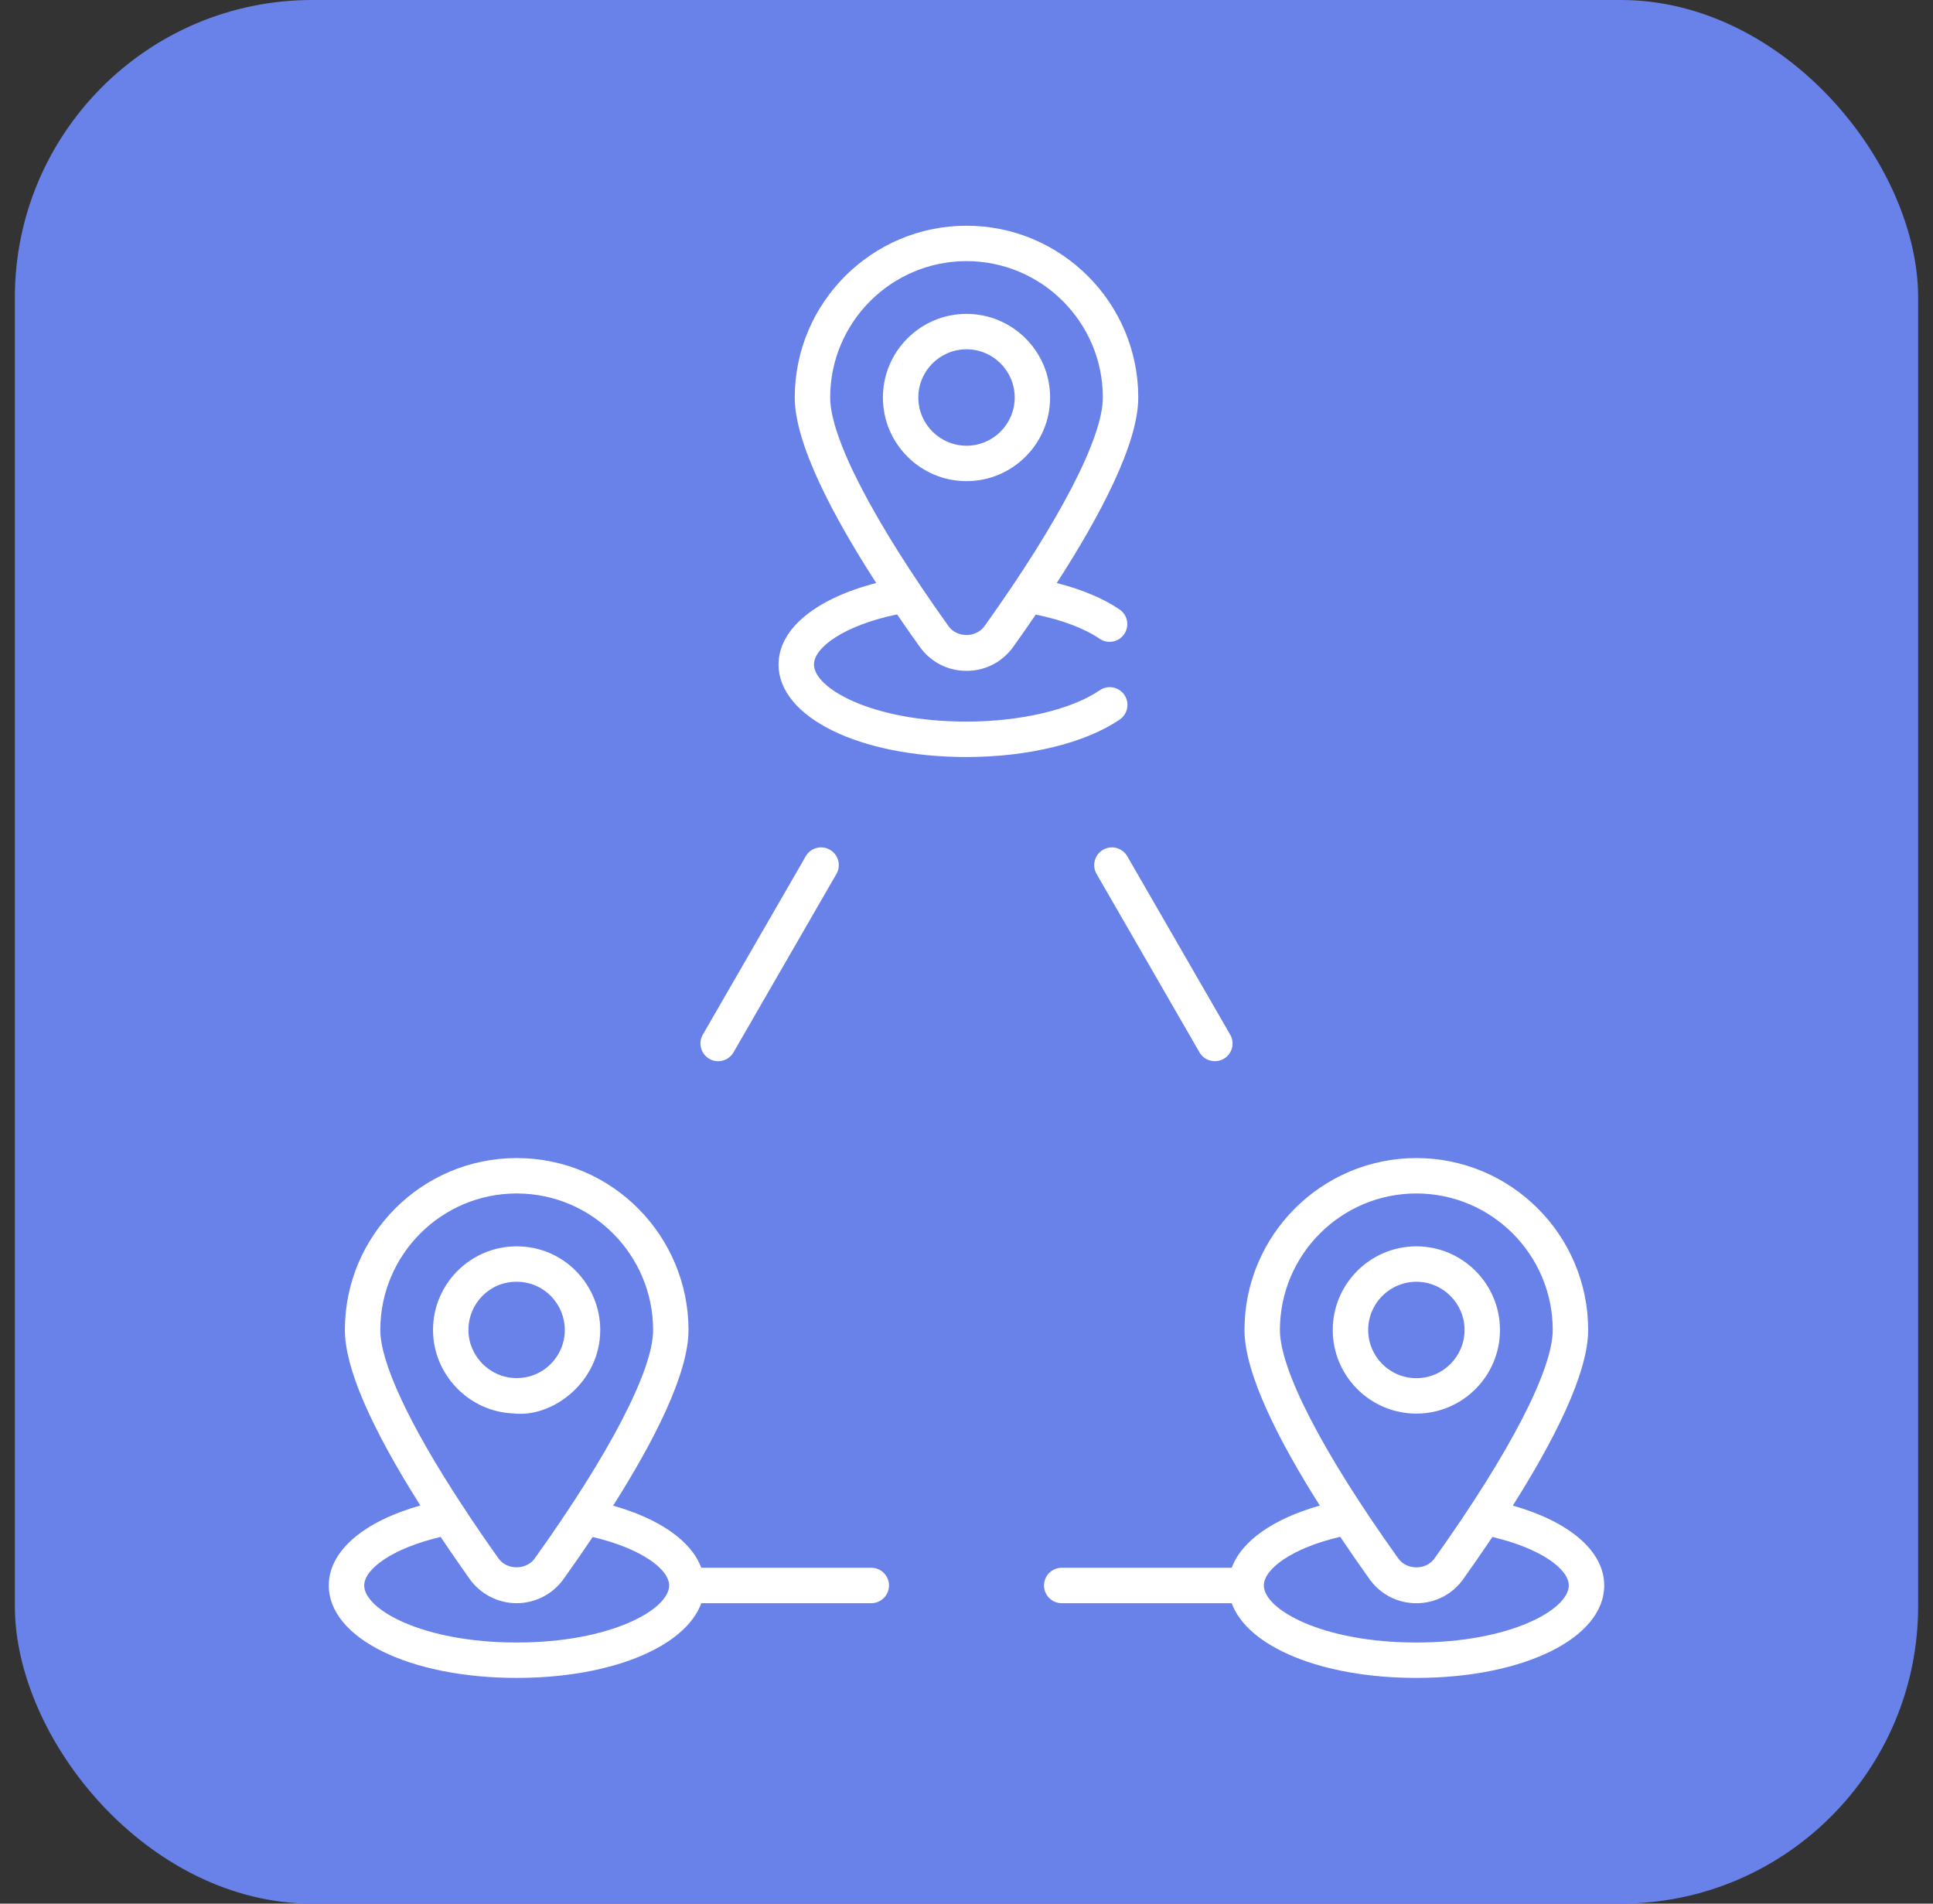
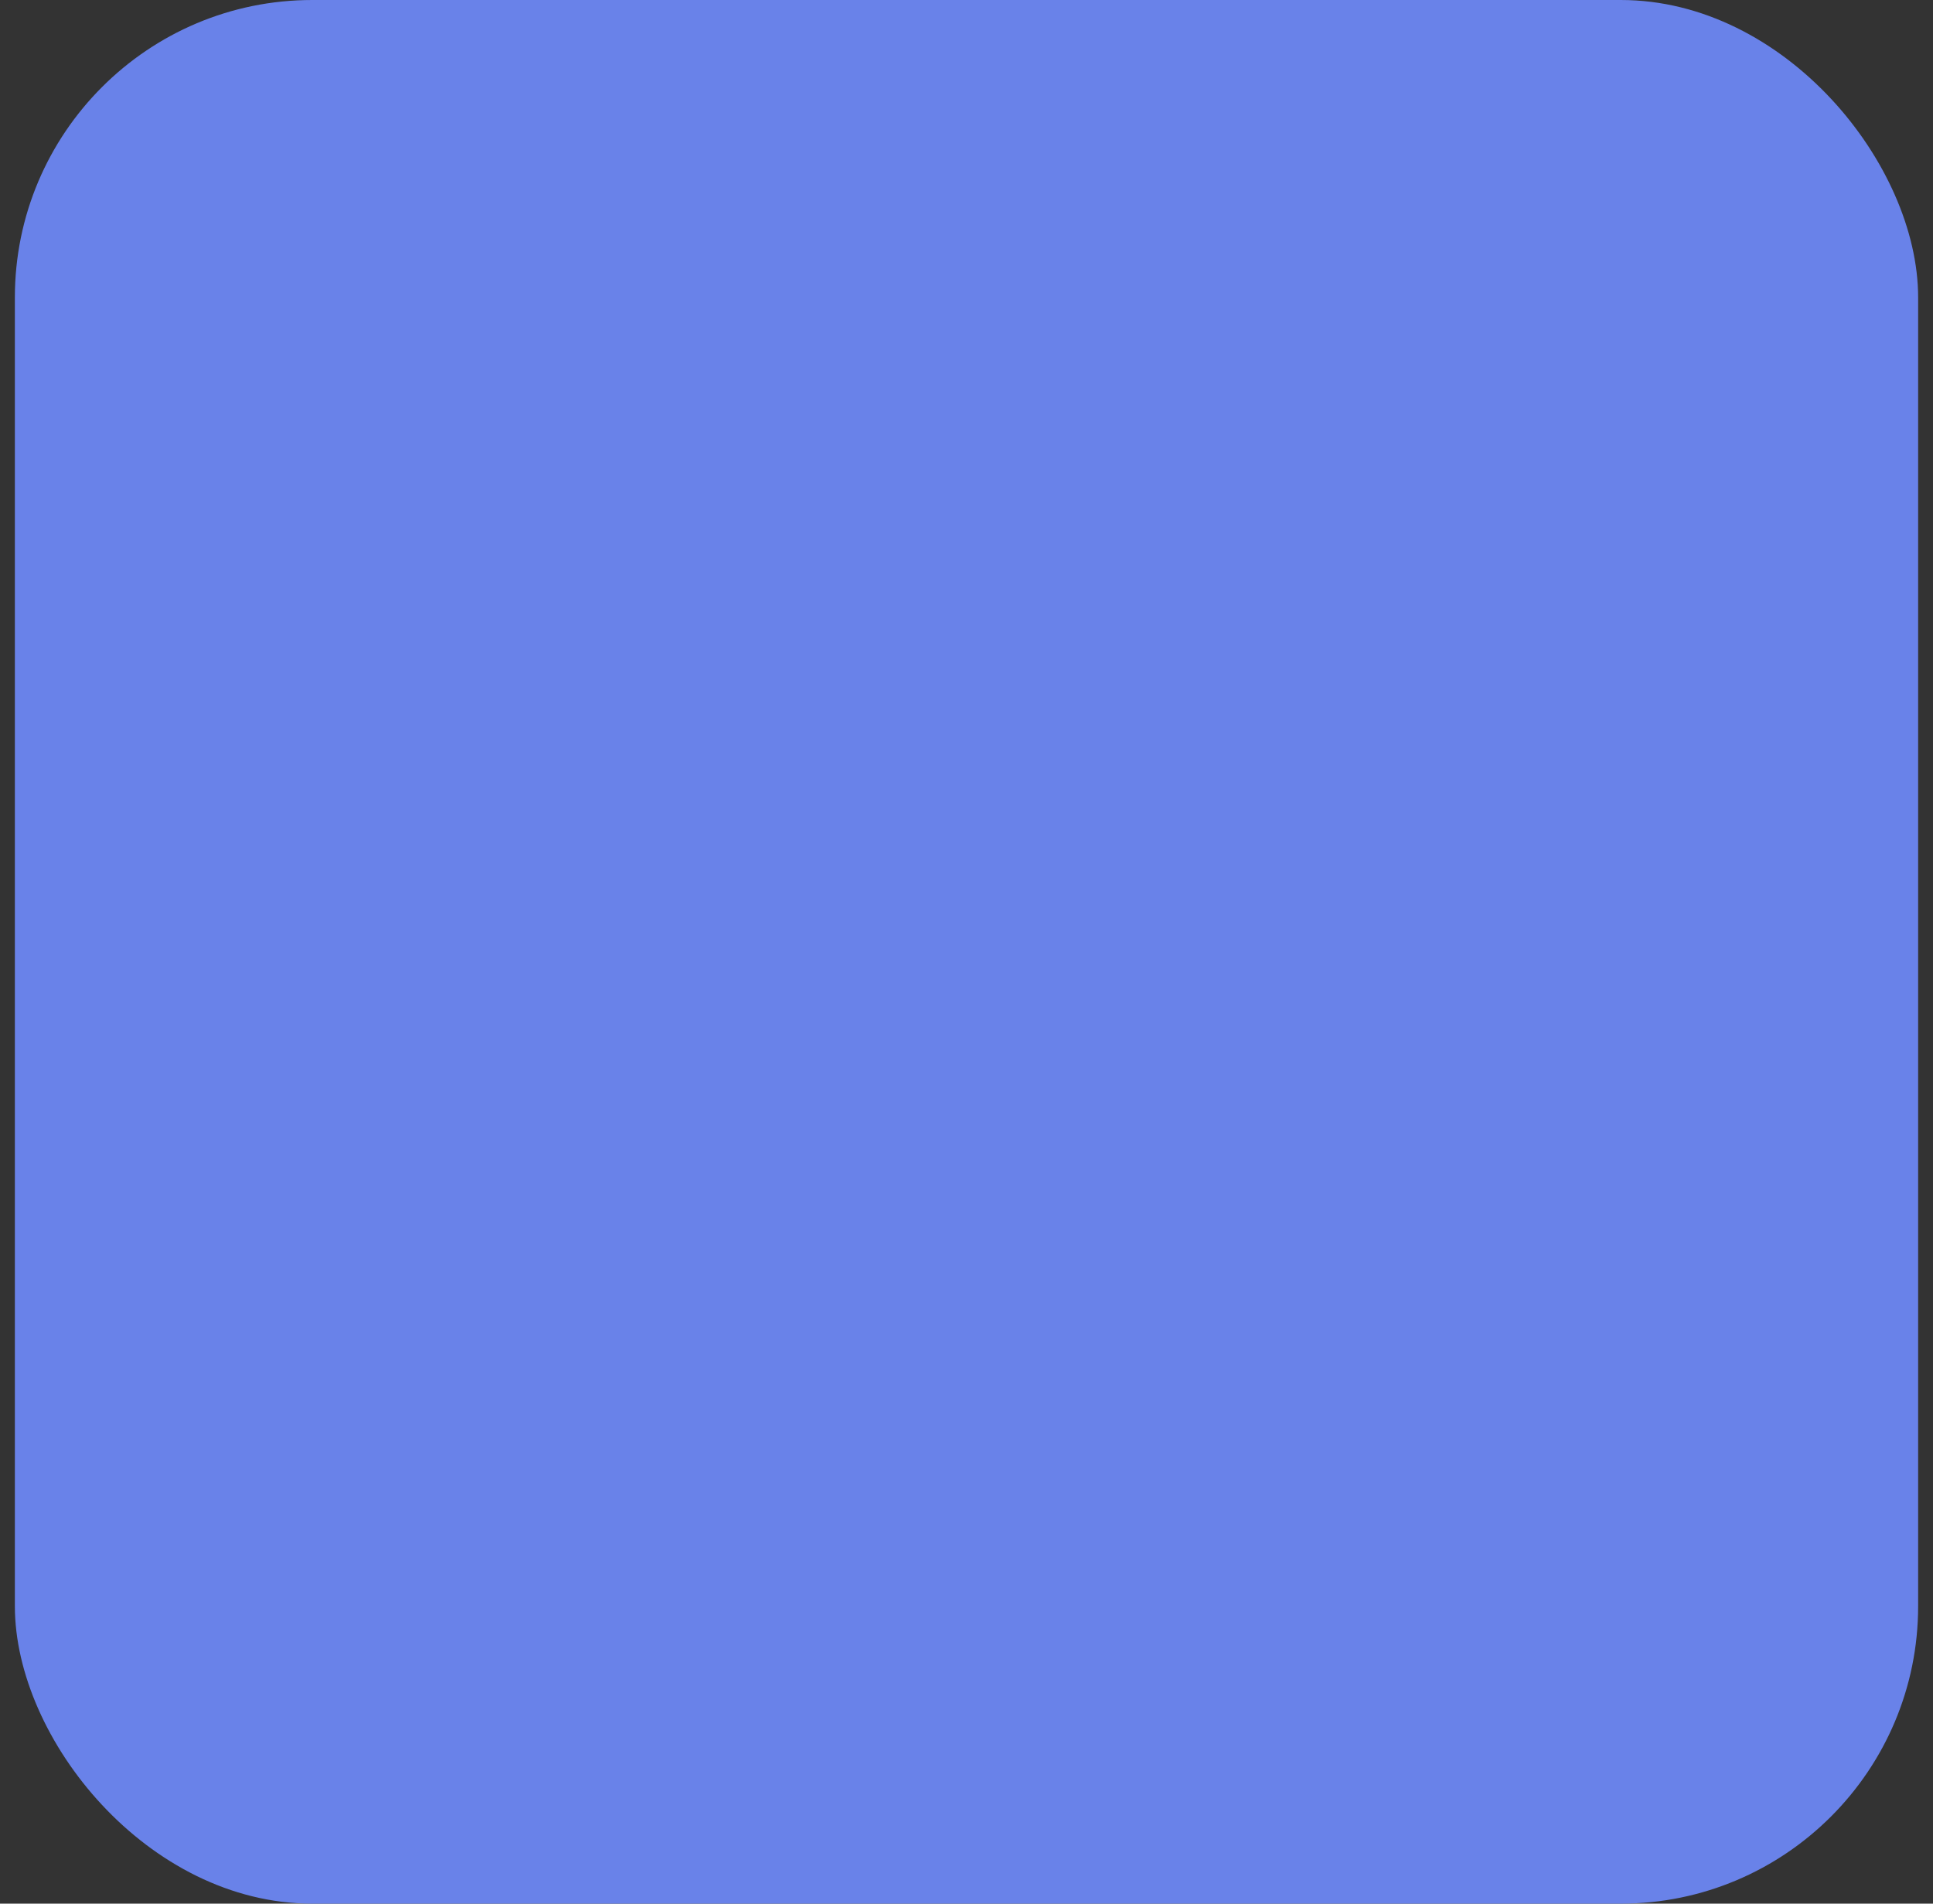
<svg xmlns="http://www.w3.org/2000/svg" width="65" height="64" viewBox="0 0 65 64" fill="none">
  <rect x="0" y="0" width="65" height="64" fill="#333333" stroke="none" />
  <rect x="0.5" width="64" height="64" rx="10" fill="#6982E9" />
-   <path d="M37.906 28.787L41.367 34.785C41.531 35.069 41.434 35.434 41.149 35.598C40.865 35.761 40.5 35.665 40.335 35.38L36.874 29.382C36.71 29.097 36.808 28.733 37.092 28.569C37.377 28.404 37.741 28.502 37.906 28.787ZM24.665 35.38L28.126 29.382C28.291 29.097 28.193 28.733 27.908 28.569C27.623 28.404 27.259 28.502 27.095 28.787L23.633 34.785C23.469 35.069 23.567 35.434 23.852 35.598C24.135 35.761 24.5 35.666 24.665 35.38ZM35.106 53.303C35.106 52.974 35.373 52.708 35.701 52.708H41.419C41.752 51.797 42.84 51.052 44.381 50.617C43.015 48.461 41.848 46.189 41.848 44.713C41.848 41.526 44.441 38.934 47.628 38.934C50.813 38.934 53.404 41.526 53.404 44.713C53.404 46.184 52.236 48.459 50.87 50.618C52.736 51.145 53.944 52.126 53.944 53.304C53.944 55.076 51.228 56.411 47.626 56.411C44.441 56.411 41.952 55.366 41.418 53.899H35.702C35.373 53.899 35.106 53.632 35.106 53.303ZM43.039 44.713C43.039 46.059 44.49 48.86 47.021 52.397C47.305 52.794 47.952 52.793 48.235 52.397C50.763 48.854 52.213 46.053 52.213 44.713C52.213 42.183 50.156 40.124 47.628 40.124C45.097 40.124 43.039 42.183 43.039 44.713ZM42.499 53.304C42.499 54.105 44.45 55.221 47.626 55.221C50.802 55.221 52.753 54.105 52.753 53.304C52.753 52.751 51.808 52.054 50.184 51.673C49.855 52.163 49.524 52.64 49.204 53.089C48.835 53.605 48.261 53.9 47.627 53.9C46.995 53.9 46.42 53.604 46.052 53.09C45.73 52.639 45.397 52.16 45.066 51.667C43.438 52.048 42.499 52.751 42.499 53.304ZM32.501 25.451C28.898 25.451 26.18 24.113 26.18 22.34C26.18 21.119 27.479 20.111 29.465 19.601C28.012 17.352 26.725 14.919 26.725 13.364C26.725 10.18 29.316 7.589 32.5 7.589C35.685 7.589 38.276 10.18 38.276 13.364C38.276 14.918 36.988 17.351 35.535 19.601C36.369 19.814 37.097 20.116 37.648 20.491C37.919 20.676 37.989 21.047 37.804 21.318C37.619 21.59 37.247 21.66 36.977 21.475C36.456 21.12 35.703 20.841 34.83 20.661C34.577 21.033 34.323 21.395 34.076 21.741C33.708 22.257 33.133 22.554 32.5 22.554C31.866 22.554 31.292 22.257 30.924 21.74C30.675 21.393 30.421 21.03 30.166 20.656C28.398 21.023 27.371 21.762 27.371 22.34C27.371 23.142 29.323 24.26 32.501 24.26C34.316 24.26 36.032 23.856 36.98 23.207C37.251 23.02 37.622 23.09 37.808 23.361C37.994 23.633 37.925 24.003 37.654 24.189C36.501 24.979 34.575 25.451 32.501 25.451ZM27.916 13.364C27.916 14.714 29.365 17.515 31.893 21.048C32.178 21.449 32.822 21.448 33.107 21.049C35.635 17.514 37.085 14.713 37.085 13.364C37.085 10.836 35.028 8.779 32.5 8.779C29.972 8.779 27.916 10.836 27.916 13.364ZM14.135 50.614C12.458 47.965 11.597 45.975 11.597 44.713C11.597 41.526 14.188 38.934 17.372 38.934C20.625 38.934 23.152 41.588 23.152 44.713C23.152 46.19 21.984 48.464 20.617 50.62C22.158 51.055 23.247 51.798 23.581 52.708H29.299C29.627 52.708 29.894 52.974 29.894 53.303C29.894 53.632 29.627 53.899 29.299 53.899H23.582C23.049 55.366 20.56 56.411 17.374 56.411C13.772 56.411 11.056 55.075 11.056 53.304C11.056 52.124 12.265 51.141 14.135 50.614ZM12.788 44.713C12.788 45.804 13.758 47.885 15.52 50.573C15.999 51.311 16.461 51.968 16.766 52.398C17.047 52.791 17.697 52.792 17.979 52.397C20.51 48.86 21.962 46.059 21.962 44.713C21.962 42.222 19.942 40.124 17.372 40.124C14.844 40.124 12.788 42.183 12.788 44.713ZM12.247 53.304C12.247 54.105 14.198 55.221 17.374 55.221C20.551 55.221 22.501 54.105 22.501 53.304C22.501 52.751 21.555 52.056 19.93 51.674C19.6 52.164 19.269 52.641 18.948 53.09C18.586 53.596 17.997 53.899 17.372 53.899C16.748 53.899 16.159 53.596 15.796 53.089C15.548 52.739 15.197 52.24 14.818 51.671C13.192 52.053 12.247 52.751 12.247 53.304ZM47.628 47.525C46.077 47.525 44.816 46.263 44.816 44.713C44.816 43.163 46.077 41.902 47.628 41.902C49.178 41.902 50.439 43.163 50.439 44.713C50.439 46.263 49.178 47.525 47.628 47.525ZM47.628 46.334C48.521 46.334 49.248 45.607 49.248 44.713C49.248 43.82 48.521 43.093 47.628 43.093C46.734 43.093 46.007 43.82 46.007 44.713C46.007 45.607 46.734 46.334 47.628 46.334ZM17.264 47.519C15.77 47.463 14.561 46.212 14.561 44.713C14.561 43.163 15.822 41.902 17.372 41.902C18.988 41.902 20.184 43.221 20.184 44.713C20.184 46.457 18.586 47.676 17.264 47.519ZM17.329 46.33H17.331C17.331 46.33 17.332 46.33 17.332 46.33H17.333C18.252 46.355 18.993 45.612 18.993 44.713C18.993 43.863 18.317 43.106 17.397 43.093C16.484 43.074 15.752 43.811 15.752 44.713C15.752 45.584 16.46 46.309 17.329 46.33ZM32.5 16.176C30.95 16.176 29.689 14.914 29.689 13.364C29.689 11.814 30.95 10.553 32.5 10.553C34.05 10.553 35.312 11.814 35.312 13.364C35.312 14.914 34.05 16.176 32.5 16.176ZM32.5 14.985C33.394 14.985 34.121 14.258 34.121 13.364C34.121 12.471 33.394 11.743 32.5 11.743C31.607 11.743 30.88 12.471 30.88 13.364C30.88 14.258 31.607 14.985 32.5 14.985Z" fill="white" />
</svg>